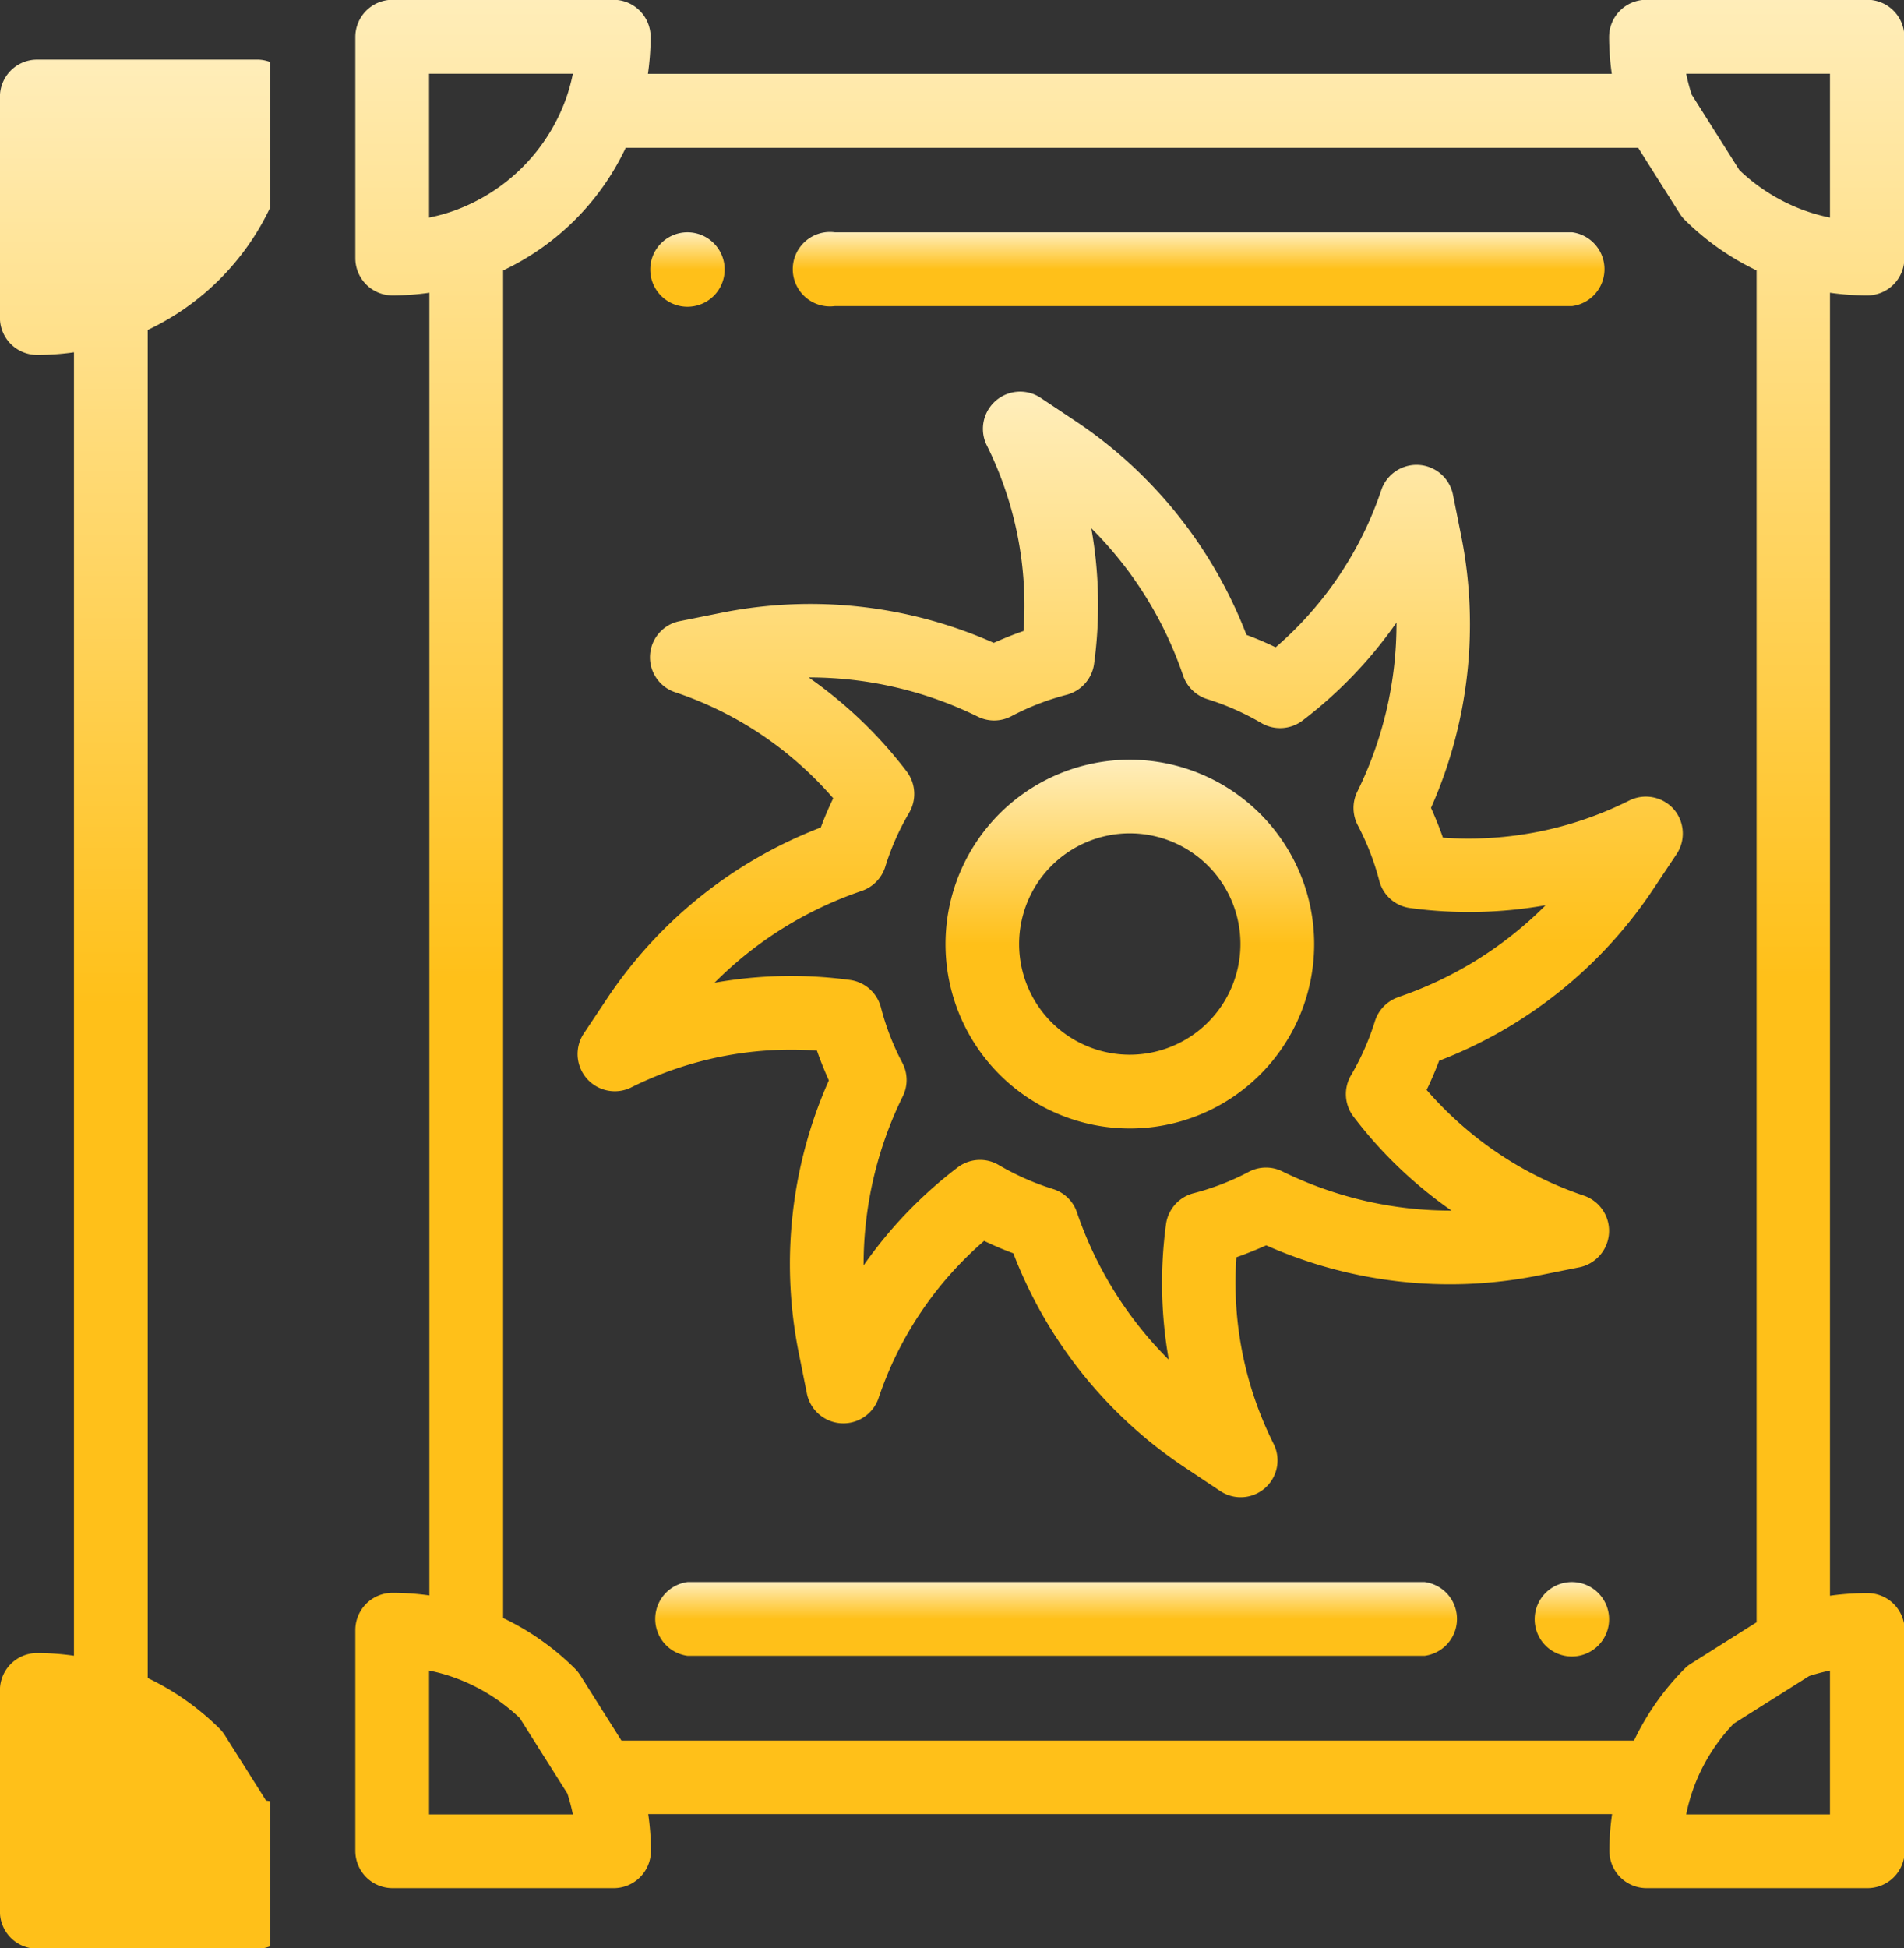
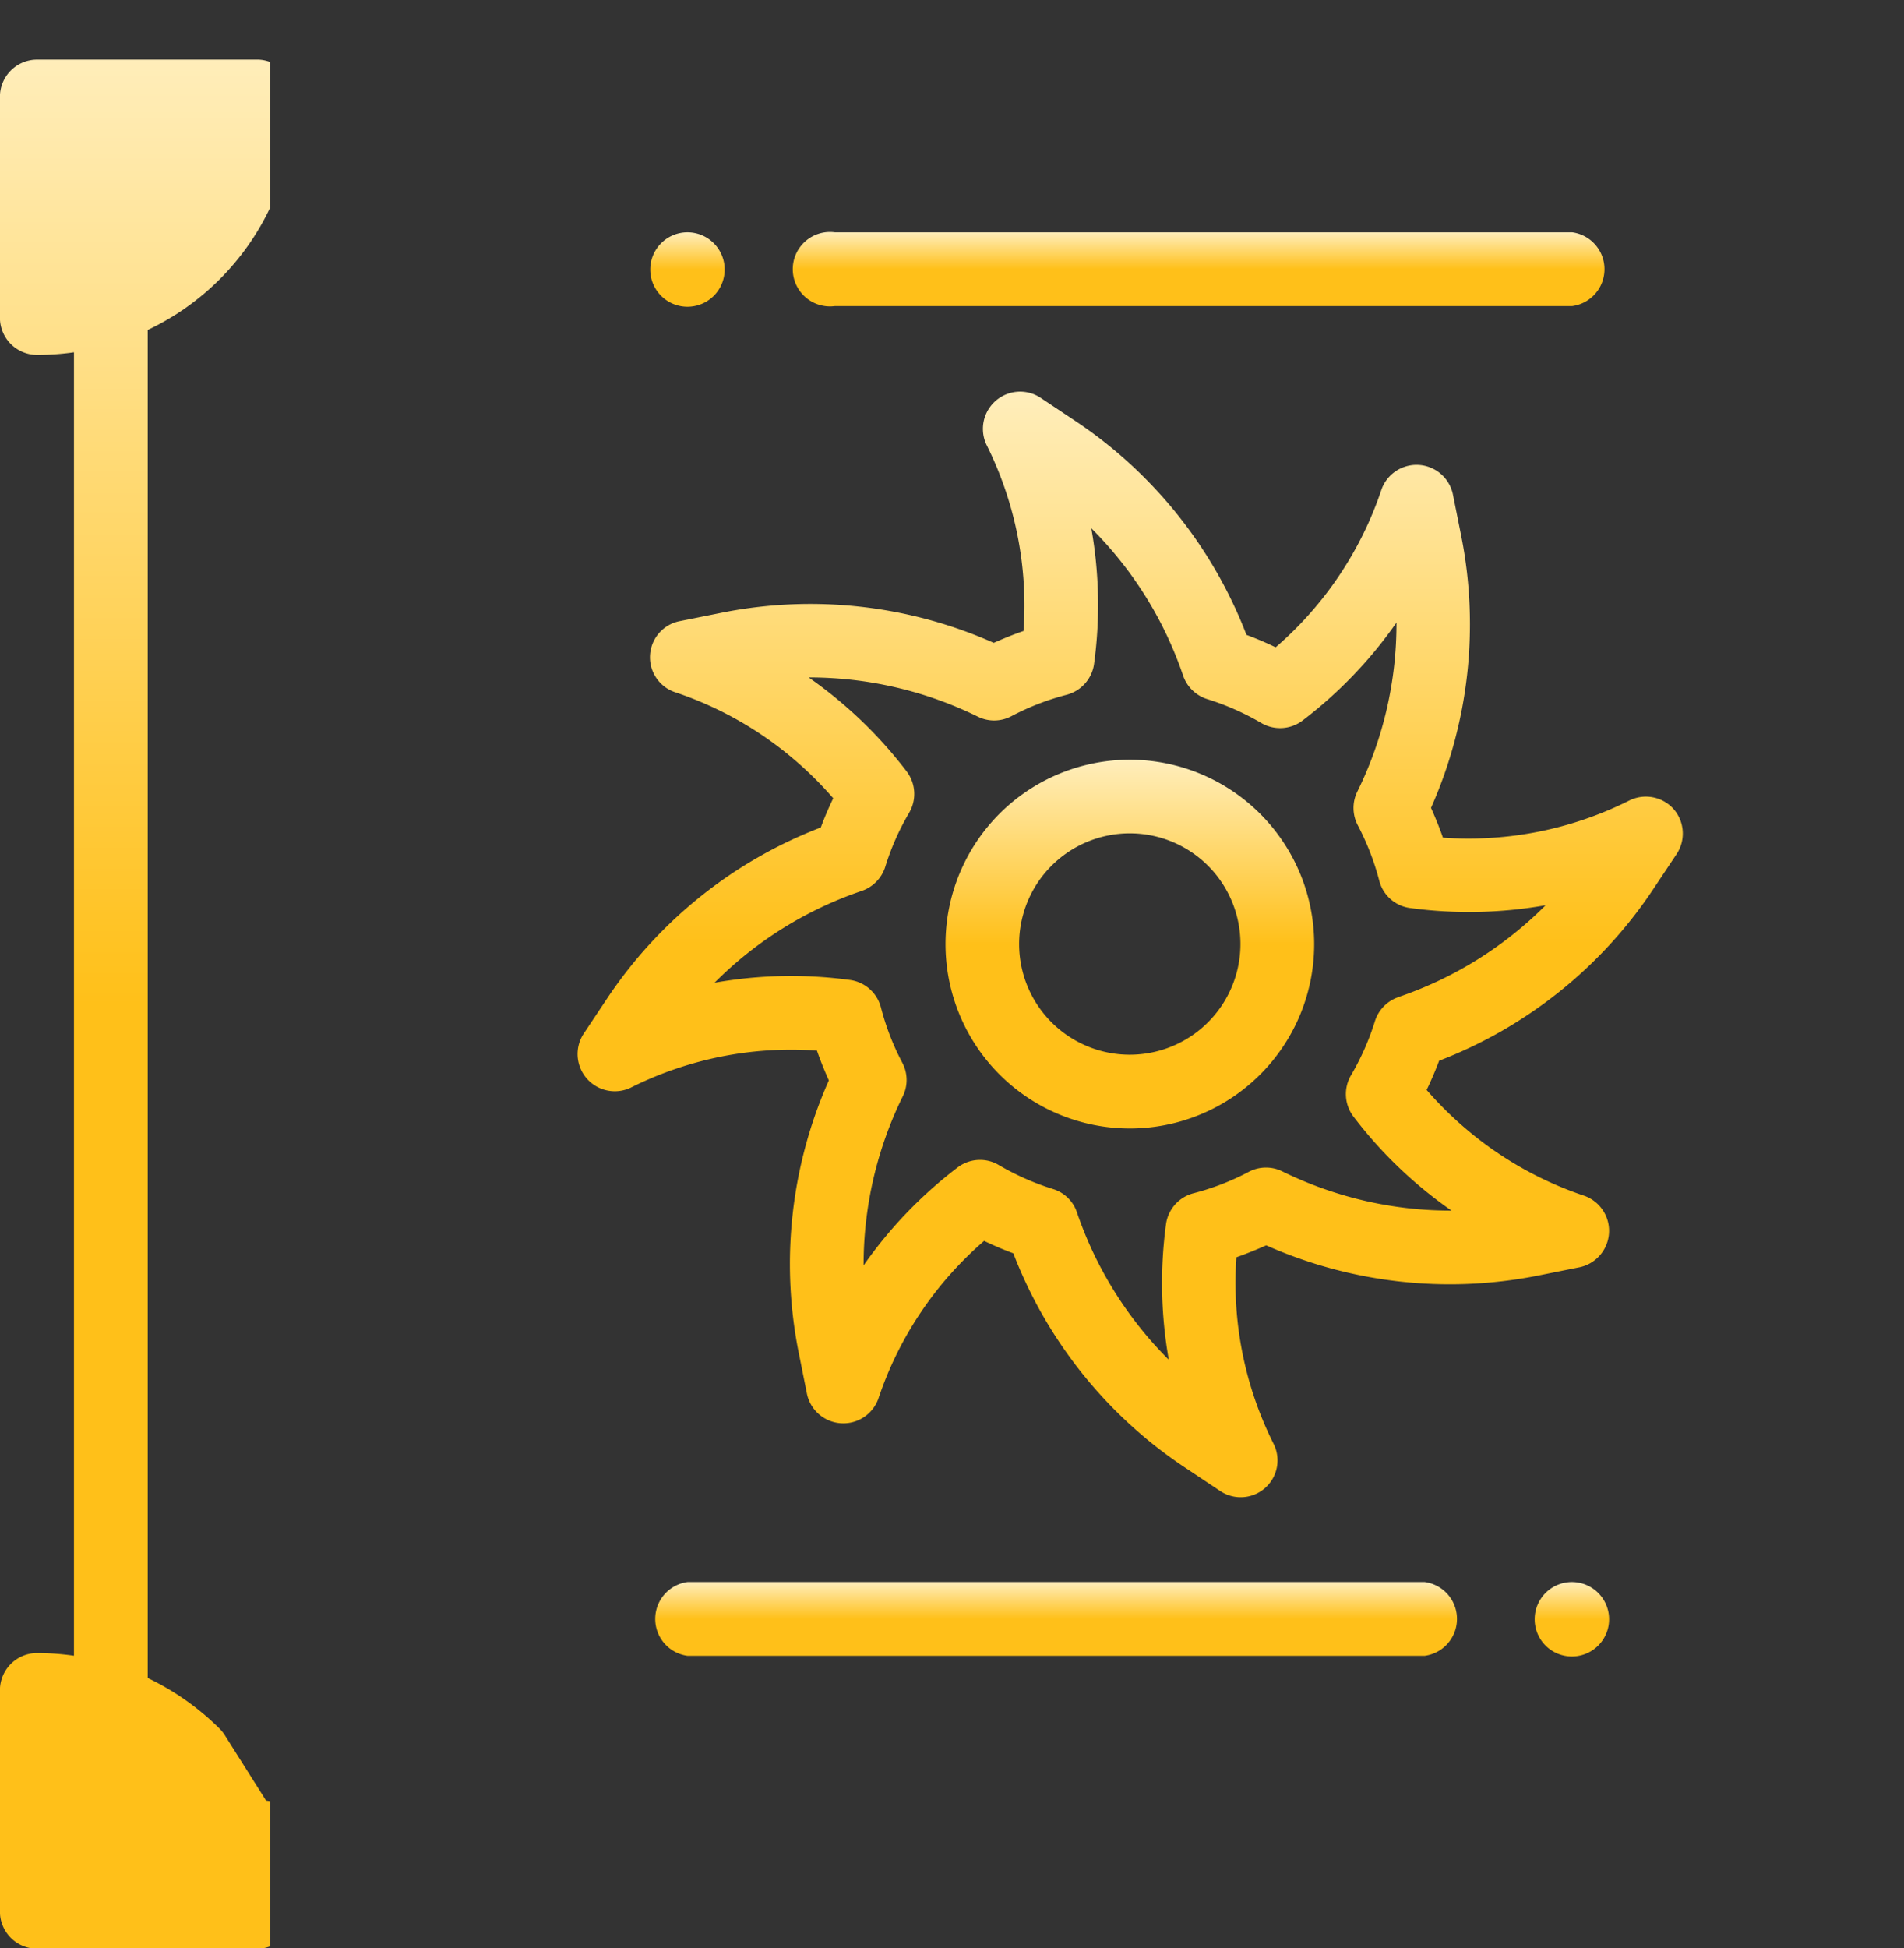
<svg xmlns="http://www.w3.org/2000/svg" height="26.171" viewBox="0 0 25.586 26.171" width="25.586">
  <rect x="0" y="0" width="25.586" height="26.171" fill="#333333" stroke="none" />
  <linearGradient id="a" gradientUnits="objectBoundingBox" x1=".5" x2=".5" y2=".5">
    <stop offset="0" stop-color="#ffeebc" />
    <stop offset="1" stop-color="#ffc019" />
  </linearGradient>
  <g fill="url(#a)">
    <g transform="translate(-465.325 -228.267)">
      <path d="m466.647 231.9a2.5 2.5 0 0 0 1.51-1.511 2.369 2.369 0 0 0 .091-.33h-1.932v1.941a2.387 2.387 0 0 0 .331-.1z" />
      <path d="m467.535 252.154a2.5 2.5 0 0 0 -.889-.548 2.371 2.371 0 0 0 -.33-.091v1.932h1.932a2.264 2.264 0 0 0 -.074-.28z" />
      <path d="m468.9 252.456-.555-.88a.521.521 0 0 0 -.069-.086 3.52 3.52 0 0 0 -.966-.681v-18.109a3.452 3.452 0 0 0 1.644-1.641v-1.959a.488.488 0 0 0 -.158-.032h-2.972a.5.5 0 0 0 -.5.5v2.972a.5.5 0 0 0 .5.495 3.539 3.539 0 0 0 .495-.035v17.51a3.54 3.54 0 0 0 -.495-.036.5.5 0 0 0 -.5.5v2.972a.5.5 0 0 0 .5.5h2.972a.488.488 0 0 0 .158-.032v-1.95z" />
    </g>
    <path d="m486.453 249.52a.5.5 0 1 0 .495.495.5.5 0 0 0 -.495-.495z" transform="translate(-465.325 -228.267)" />
    <path d="m474.563 231.388a.5.5 0 1 0 .5.5.5.5 0 0 0 -.5-.5z" transform="translate(-465.325 -228.267)" />
-     <path d="m490.416 249.669a3.564 3.564 0 0 0 -.5.035v-17.504a3.565 3.565 0 0 0 .5.036.5.5 0 0 0 .5-.5v-2.972a.5.5 0 0 0 -.5-.5h-2.973a.5.5 0 0 0 -.495.5 3.548 3.548 0 0 0 .036.495h-12.952a3.553 3.553 0 0 0 .036-.495.5.5 0 0 0 -.5-.5h-2.968a.5.5 0 0 0 -.5.5v2.972a.5.5 0 0 0 .5.5 3.551 3.551 0 0 0 .495-.036v17.5a3.55 3.55 0 0 0 -.495-.035.5.5 0 0 0 -.5.495v2.972a.5.5 0 0 0 .5.5h2.972a.5.5 0 0 0 .5-.5 3.553 3.553 0 0 0 -.036-.495h12.952a3.4 3.4 0 0 0 -.036.495.5.5 0 0 0 .495.5h2.973a.5.5 0 0 0 .5-.5v-2.972a.5.5 0 0 0 -.504-.491zm-.5-20.411v1.932a2.412 2.412 0 0 1 -.33-.091 2.494 2.494 0 0 1 -.888-.548l-.64-1.013a2.451 2.451 0 0 1 -.074-.28zm-18.825 0h1.932a2.426 2.426 0 0 1 -.091.331 2.5 2.5 0 0 1 -1.51 1.51 2.387 2.387 0 0 1 -.331.091zm0 23.383v-1.932a2.371 2.371 0 0 1 .33.091 2.5 2.5 0 0 1 .889.548l.639 1.013a2.458 2.458 0 0 1 .074.28zm16.188-.991h-13.603l-.555-.88a.52.52 0 0 0 -.069-.086 3.52 3.52 0 0 0 -.966-.681v-18.103a3.449 3.449 0 0 0 1.647-1.647h13.606l.556.88a.468.468 0 0 0 .068.086 3.525 3.525 0 0 0 .967.681v18.16l-.881.556a.468.468 0 0 0 -.086.068 3.511 3.511 0 0 0 -.68.966zm2.637.991h-1.932a2.462 2.462 0 0 1 .639-1.219l1.013-.639a2.508 2.508 0 0 1 .28-.074z" transform="translate(-465.325 -228.267)" />
    <path d="m487.815 239.136a.5.5 0 0 0 -.593-.116 4.816 4.816 0 0 1 -2.507.5c-.046-.133-.1-.266-.16-.4a6.074 6.074 0 0 0 .41-3.633l-.118-.589a.5.5 0 0 0 -.956-.059 4.818 4.818 0 0 1 -1.424 2.124c-.126-.061-.257-.117-.392-.167a6.071 6.071 0 0 0 -2.279-2.86l-.5-.333a.5.5 0 0 0 -.717.634 4.832 4.832 0 0 1 .5 2.507c-.134.046-.267.1-.4.159a6.074 6.074 0 0 0 -3.633-.409l-.589.118a.495.495 0 0 0 -.059.955 4.8 4.8 0 0 1 1.29.661 4.9 4.9 0 0 1 .834.763c-.061.126-.117.257-.167.392a6.066 6.066 0 0 0 -2.86 2.28l-.333.5a.5.5 0 0 0 .634.718 4.812 4.812 0 0 1 2.507-.5c.046.133.1.266.16.4a6.072 6.072 0 0 0 -.41 3.633l.118.588a.5.5 0 0 0 .956.059 4.816 4.816 0 0 1 1.423-2.124c.126.061.257.117.392.167a6.072 6.072 0 0 0 2.28 2.86l.5.333a.495.495 0 0 0 .718-.633 4.826 4.826 0 0 1 -.5-2.507c.133-.047.266-.1.4-.16a6.081 6.081 0 0 0 3.633.41l.588-.118a.5.5 0 0 0 .06-.956 4.8 4.8 0 0 1 -1.29-.661 4.912 4.912 0 0 1 -.835-.763c.061-.126.117-.257.168-.392a6.071 6.071 0 0 0 2.86-2.279l.333-.5a.5.5 0 0 0 -.042-.602zm-3.7 2.527a.5.5 0 0 0 -.313.32 3.448 3.448 0 0 1 -.322.729.5.5 0 0 0 .032.554 5.863 5.863 0 0 0 1.242 1.21l.076.054a5.133 5.133 0 0 1 -2.274-.527.494.494 0 0 0 -.449.006 3.429 3.429 0 0 1 -.744.288.5.5 0 0 0 -.369.414 5.92 5.92 0 0 0 .037 1.823 5.137 5.137 0 0 1 -1.234-1.98.49.49 0 0 0 -.32-.313 3.523 3.523 0 0 1 -.729-.322.49.49 0 0 0 -.253-.07.5.5 0 0 0 -.3.1 5.913 5.913 0 0 0 -1.265 1.317 5.125 5.125 0 0 1 .527-2.272.494.494 0 0 0 -.006-.449 3.429 3.429 0 0 1 -.288-.744.5.5 0 0 0 -.414-.369 5.883 5.883 0 0 0 -1.822.037 5.115 5.115 0 0 1 1.979-1.234.5.5 0 0 0 .314-.32 3.418 3.418 0 0 1 .322-.729.5.5 0 0 0 -.032-.554 5.911 5.911 0 0 0 -1.242-1.21l-.076-.054a5.13 5.13 0 0 1 2.274.527.494.494 0 0 0 .449-.006 3.441 3.441 0 0 1 .743-.288.5.5 0 0 0 .369-.414 5.859 5.859 0 0 0 -.037-1.823 5.114 5.114 0 0 1 1.234 1.98.5.5 0 0 0 .321.314 3.461 3.461 0 0 1 .728.321.5.5 0 0 0 .554-.031 5.887 5.887 0 0 0 1.264-1.317 5.1 5.1 0 0 1 -.527 2.272.5.5 0 0 0 .006.449 3.5 3.5 0 0 1 .289.744.494.494 0 0 0 .413.369 5.889 5.889 0 0 0 1.823-.037 5.118 5.118 0 0 1 -1.983 1.235z" transform="translate(-465.325 -228.267)" />
    <path d="m480.508 238.473a2.477 2.477 0 1 0 2.477 2.477 2.48 2.48 0 0 0 -2.477-2.477zm0 3.963a1.487 1.487 0 1 1 1.486-1.486 1.488 1.488 0 0 1 -1.486 1.486z" transform="translate(-465.325 -228.267)" />
    <path d="m486.453 231.388h-9.908a.5.5 0 1 0 0 .991h9.908a.5.5 0 0 0 0-.991z" transform="translate(-465.325 -228.267)" />
    <path d="m484.471 249.52h-9.908a.5.5 0 0 0 0 .991h9.908a.5.5 0 0 0 0-.991z" transform="translate(-465.325 -228.267)" />
  </g>
</svg>